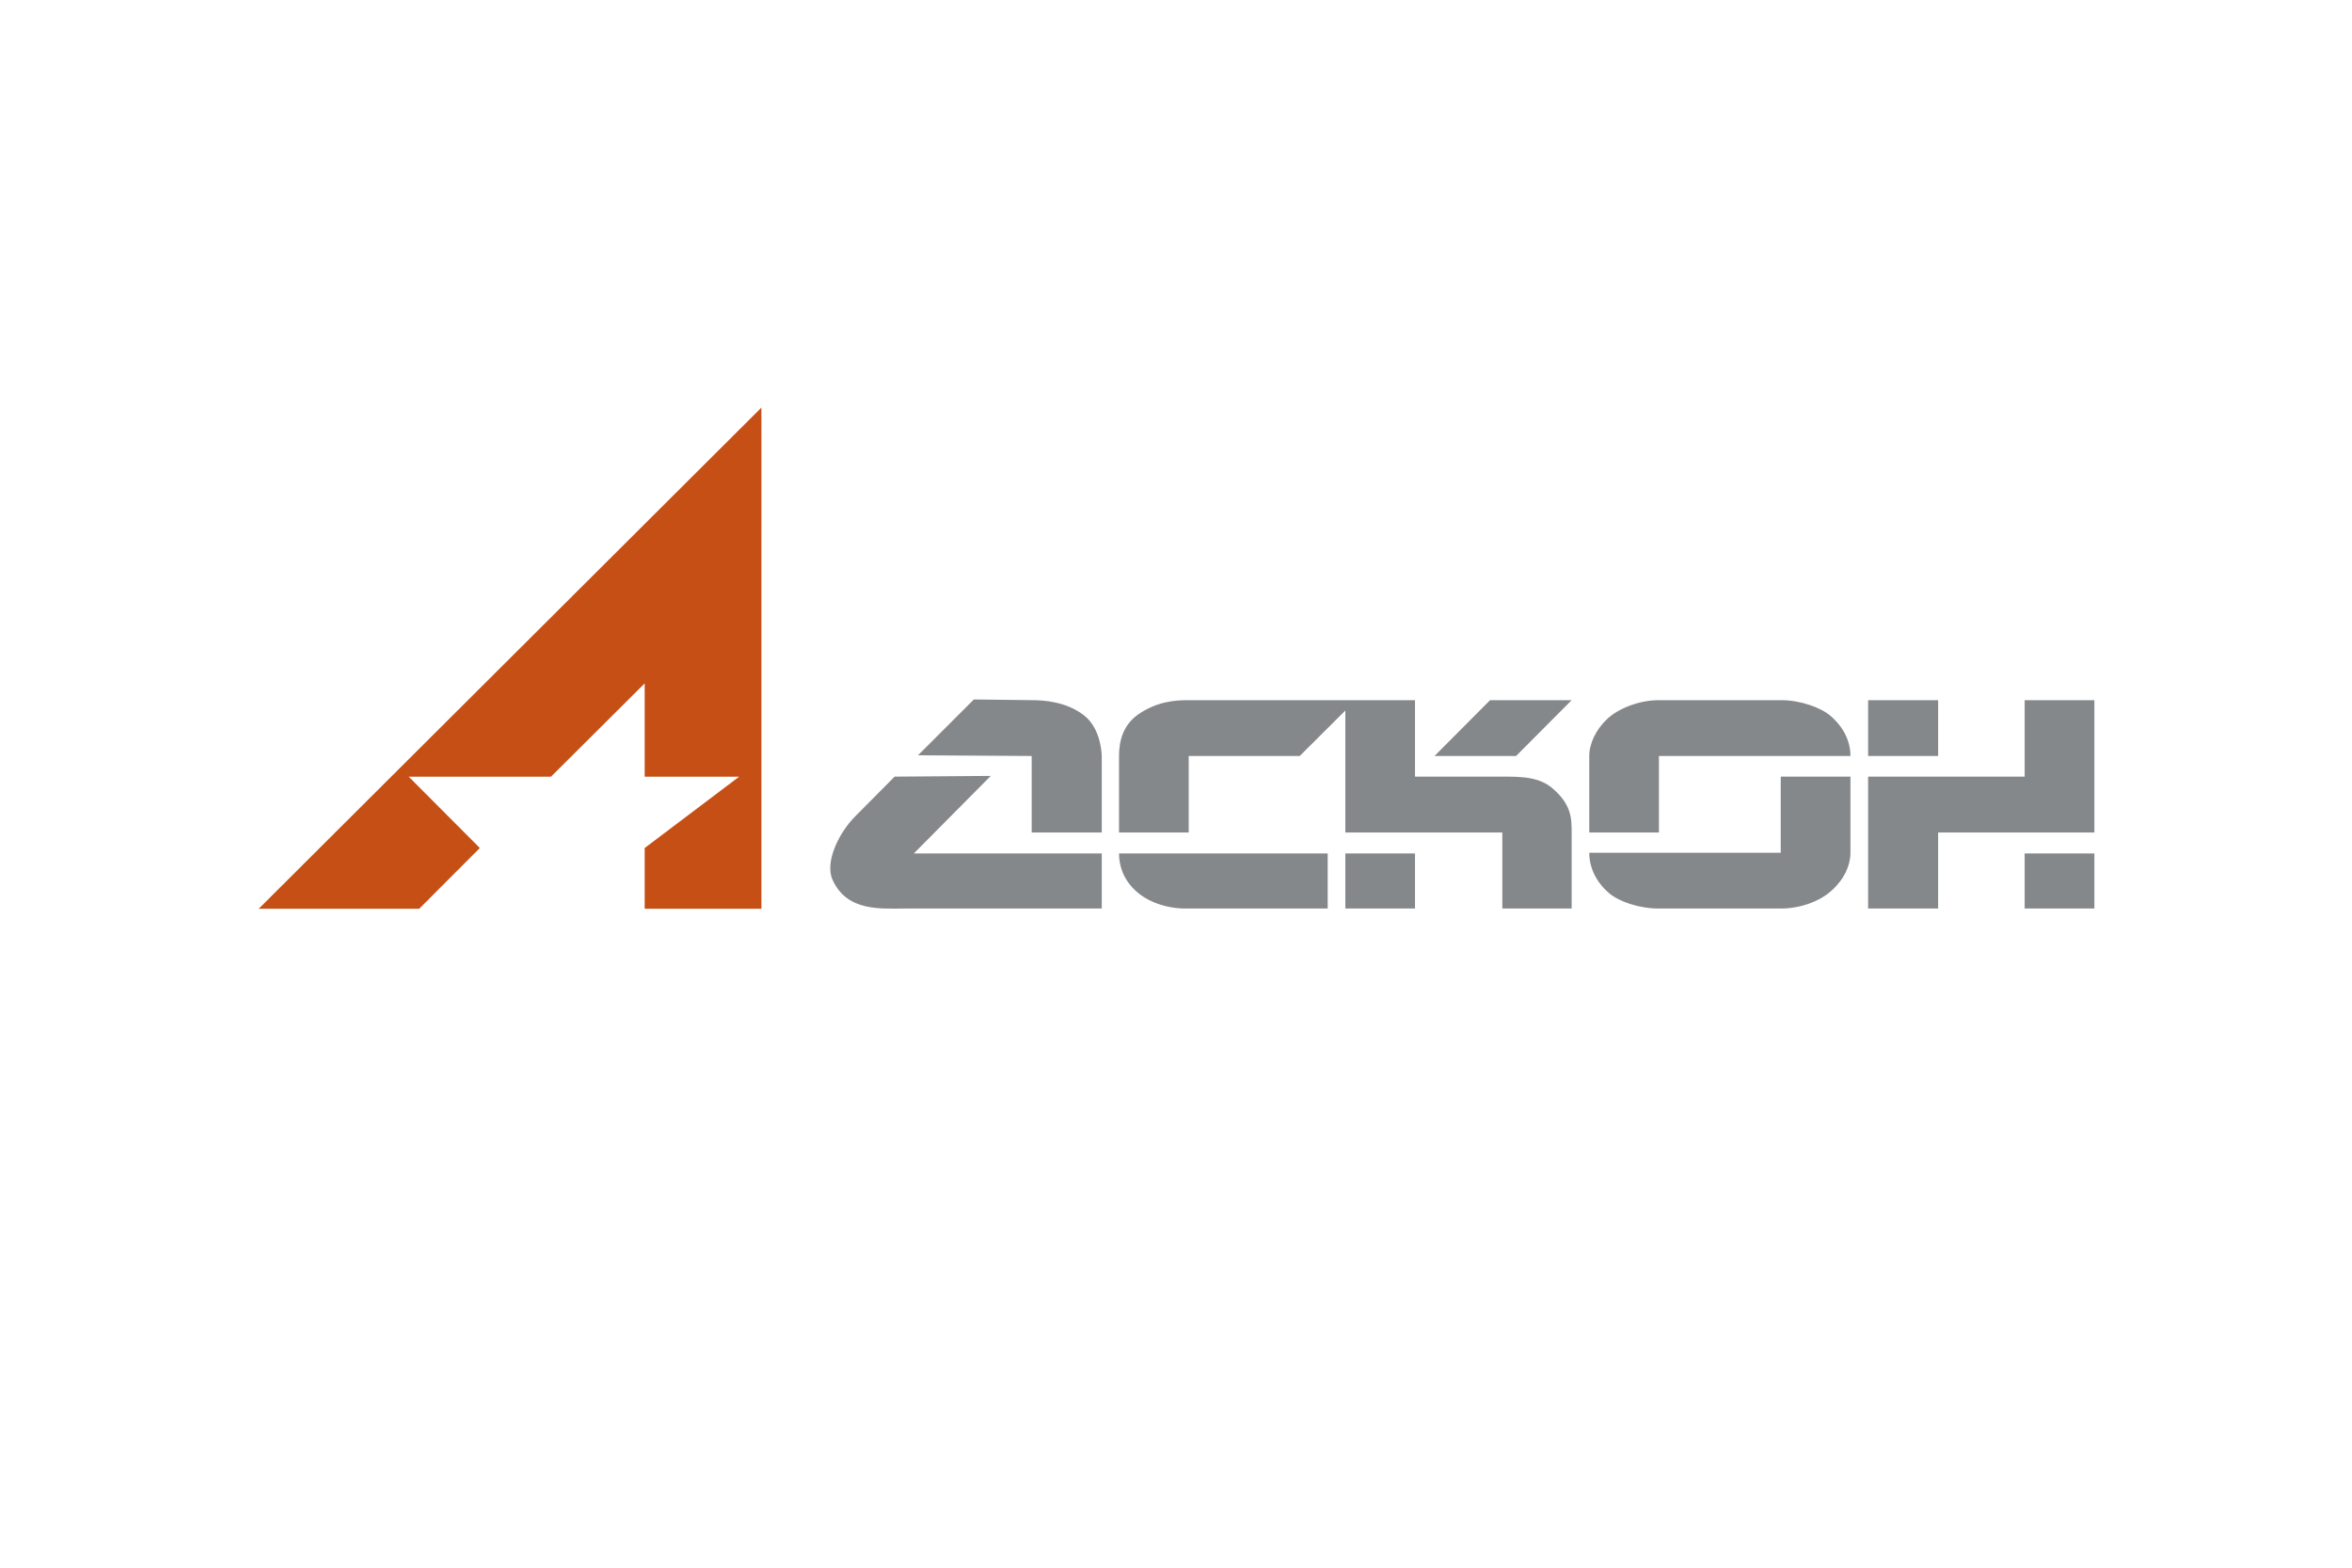
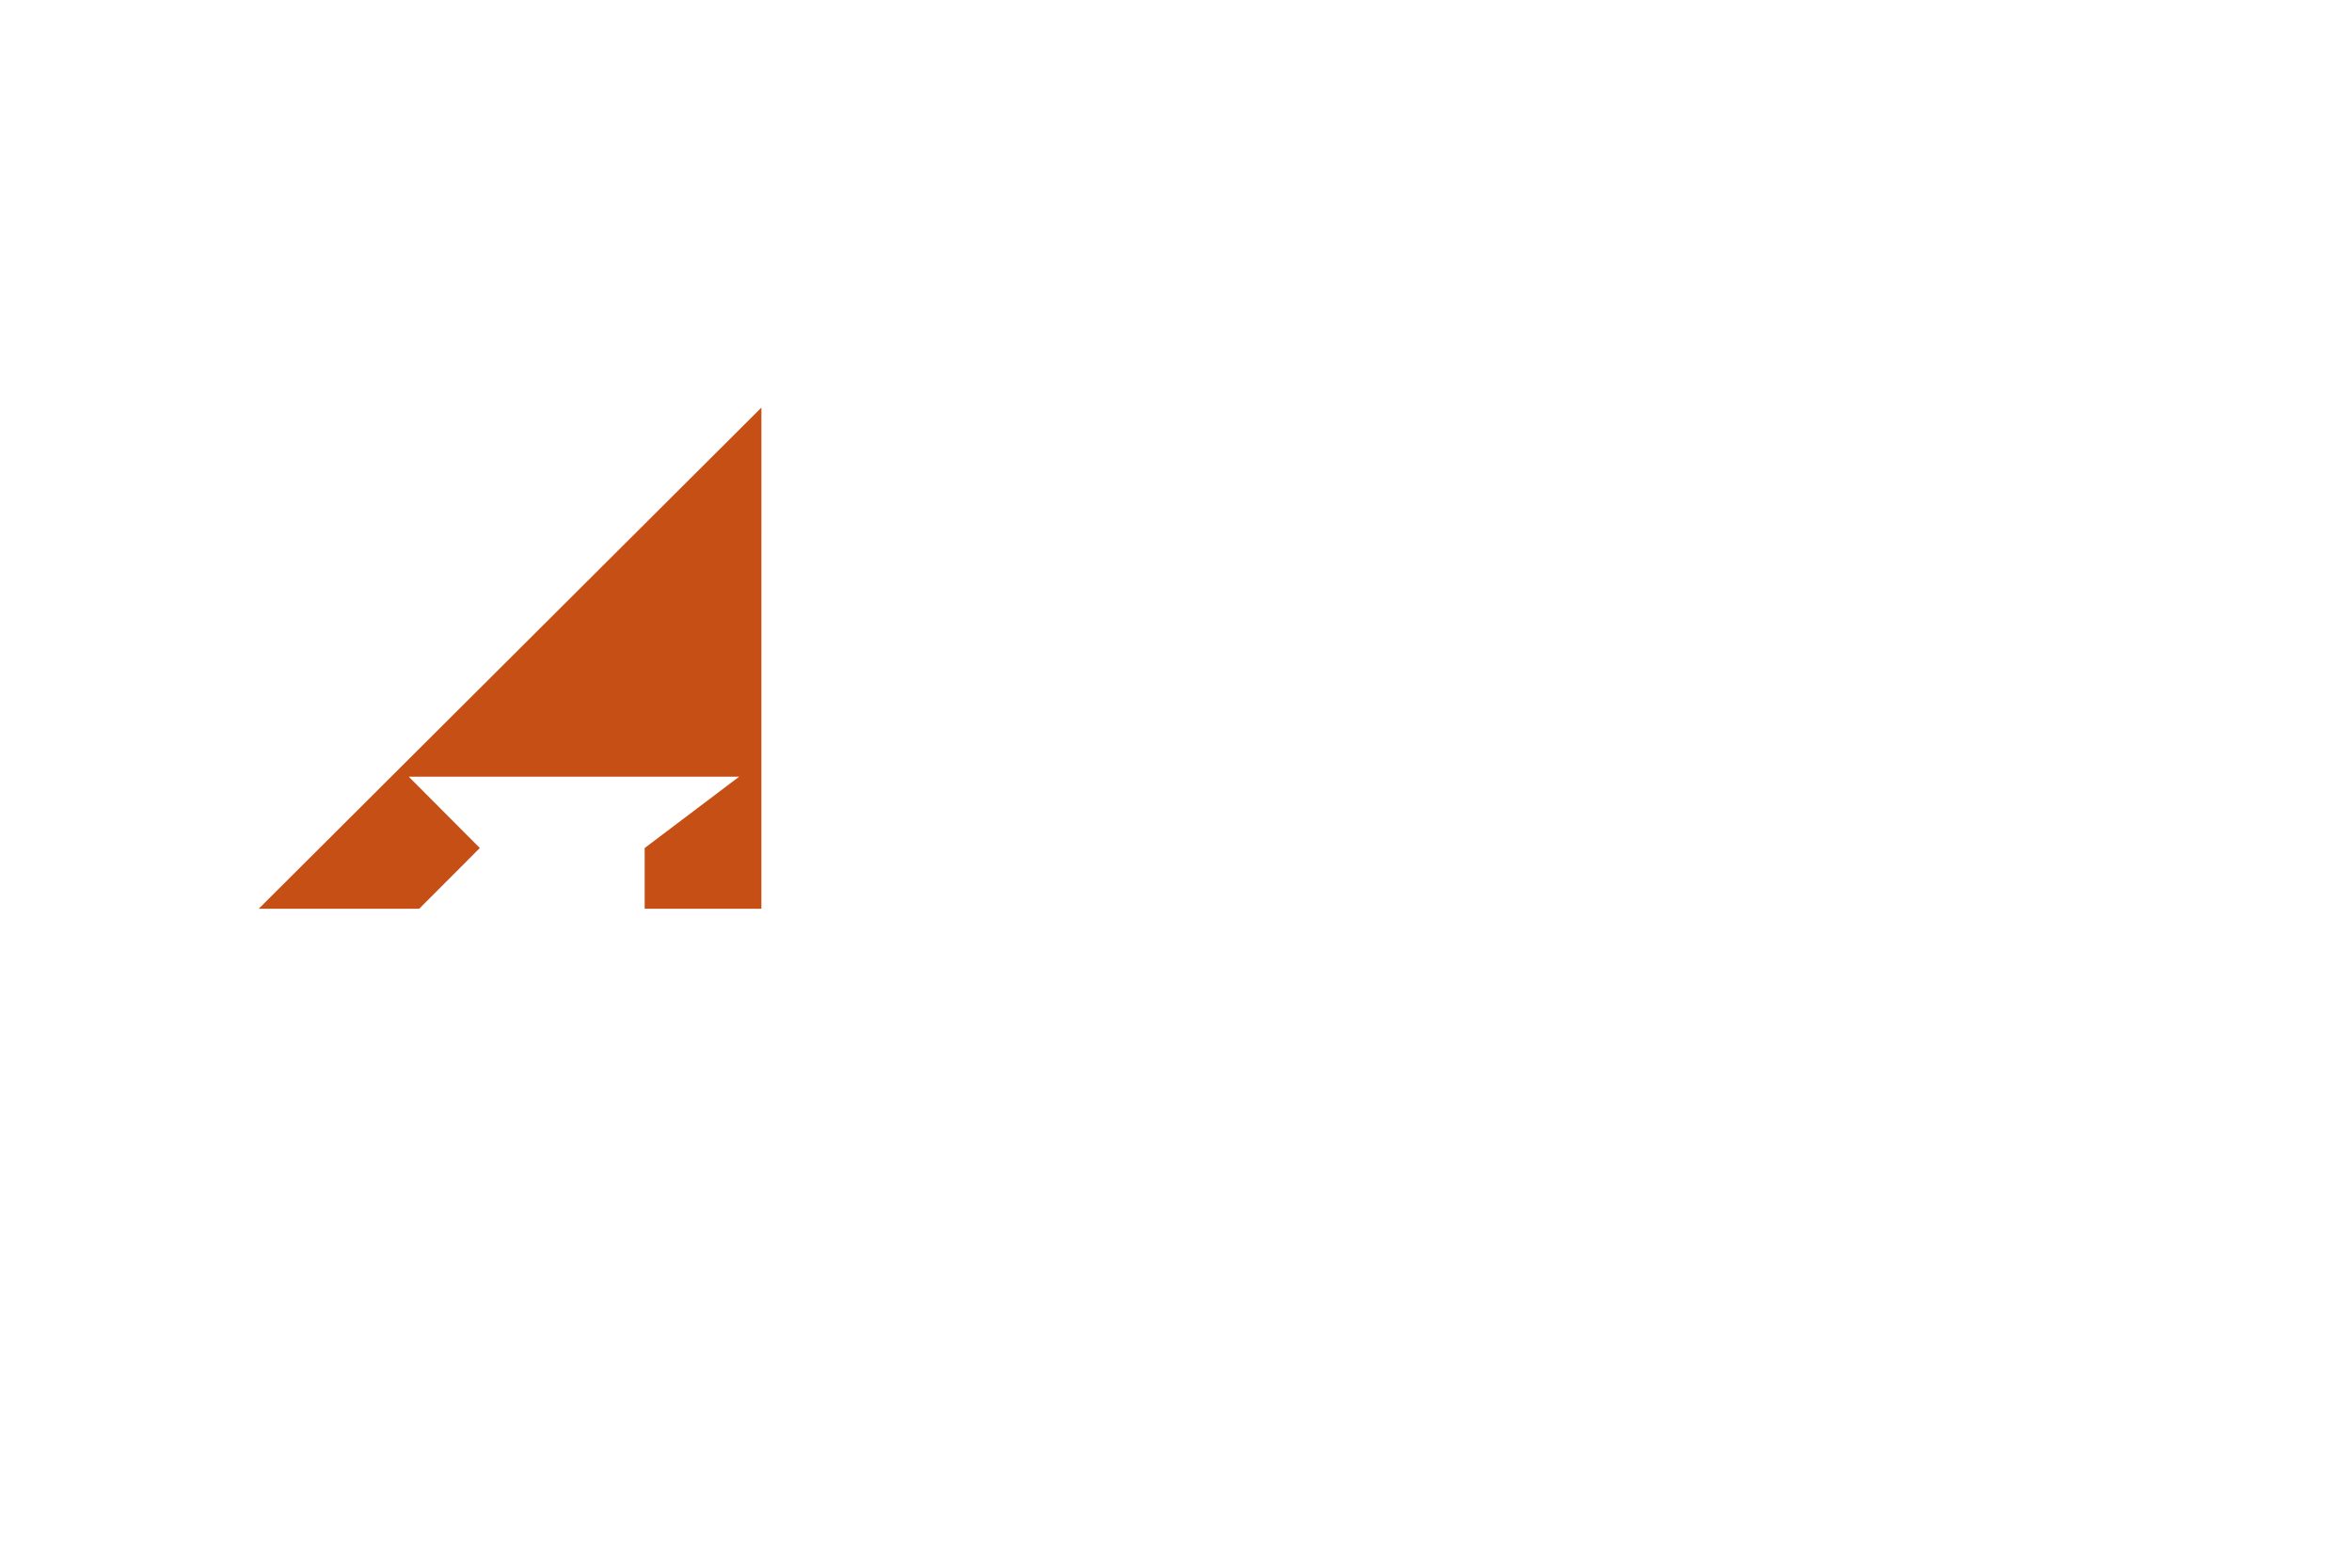
<svg xmlns="http://www.w3.org/2000/svg" width="1200" height="800" viewBox="0 0 1200 800" fill="none">
-   <path d="M132 463.74H213.882L244.808 432.748L208.55 396.364H281.091L328.917 348.734V396.364H377.095L328.917 432.748V463.74H388.471L388.48 208L132 463.74Z" fill="#C64F15" />
-   <path fill-rule="evenodd" clip-rule="evenodd" d="M461.93 463.632C449.601 463.632 432.187 465.394 424.782 448.996C420.655 439.84 428.1 424.837 436.299 416.624L456.43 396.321L505.497 395.949L466.234 435.53H562.121V463.632H461.93ZM604.718 463.632H677.397V435.53H570.927C570.927 440.788 572.493 448.044 579.111 454.281C585.582 460.526 595.752 463.632 604.718 463.632ZM686.401 463.632H721.944V435.53H686.401V463.632ZM766.489 463.632V424.837H686.401V362.584L663.127 385.788H606.485V424.837H570.927V385.788C570.927 378.771 572.661 370.176 580.737 364.552C590.436 357.902 599.449 357.296 606.485 357.296H721.944V396.321H766.489C776.067 396.321 785.625 396.321 792.655 402.783C801.689 410.765 801.872 417.581 801.872 424.837V463.632H766.489ZM988.841 463.632H953.109V396.321H1032.98V357.296H1068.56V424.837H988.841V463.632ZM1032.98 463.632H1068.56V435.53H1032.98V463.632ZM562.121 424.837V385.788C562.121 385.995 562.121 372.151 553.141 365.102C544.151 358.085 532.85 357.296 526.362 357.296L496.881 356.936L468.364 385.428L526.362 385.788V424.837H562.121ZM810.85 424.837V385.788C810.85 379.546 814.135 372.316 820.221 366.665C826.277 361.224 836.646 357.296 846.393 357.296H908.925C918.311 357.296 929.035 361.017 933.952 365.321C940.558 370.972 944.105 378.207 944.105 385.788H846.393V424.837H810.85ZM944.105 396.321H908.541V435.158H810.85C810.85 442.763 814.351 450.184 821.03 455.829C826.079 460.148 836.451 463.632 846.21 463.632H908.541C918.507 463.632 928.662 459.941 934.688 454.281C940.976 448.594 944.105 441.592 944.105 435.158V396.321ZM773.51 385.788L801.872 357.296H760.243L731.895 385.788H773.51ZM953.109 385.788H988.847V357.296H953.109V385.788Z" fill="#85888B" />
+   <path d="M132 463.74H213.882L244.808 432.748L208.55 396.364H281.091V396.364H377.095L328.917 432.748V463.74H388.471L388.48 208L132 463.74Z" fill="#C64F15" />
</svg>